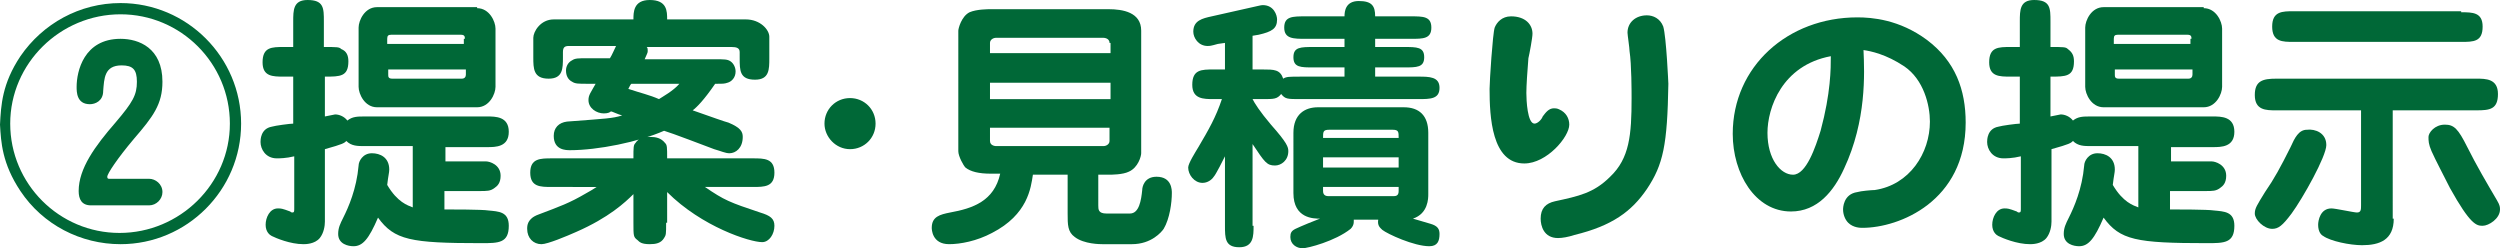
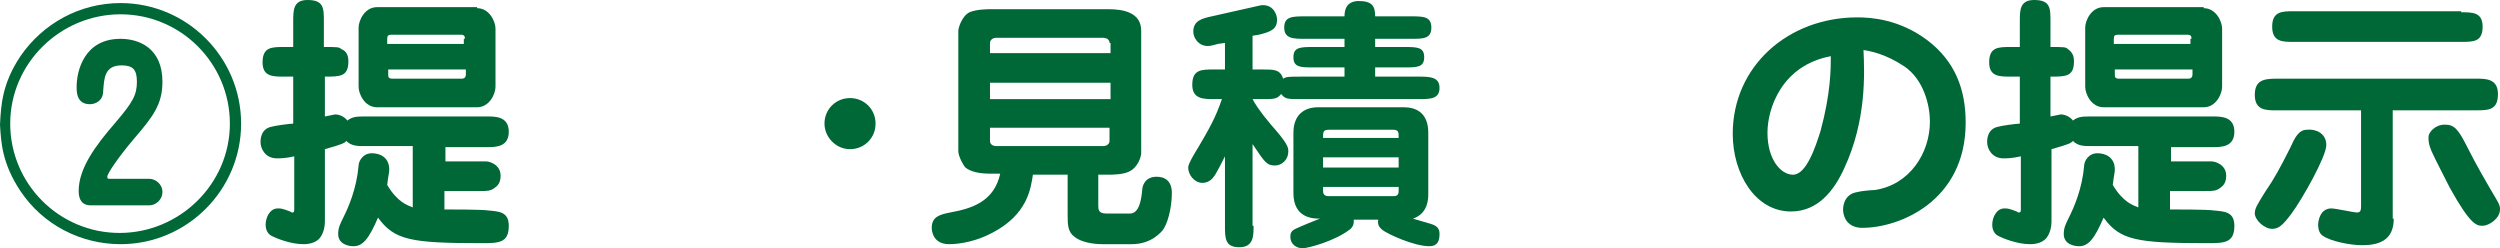
<svg xmlns="http://www.w3.org/2000/svg" version="1.1" id="レイヤー_1" x="0px" y="0px" viewBox="0 0 244.7 24.3" style="enable-background:new 0 0 244.7 24.3;" xml:space="preserve">
  <style type="text/css">
	.st0{fill:#006837;}
</style>
  <g>
    <path class="st0" d="M2,5.5c2.2-3.2,5.8-5.2,9.8-5.2c6.5,0,11.8,5.3,11.8,11.8c0,6.5-5.3,11.8-11.8,11.8c-3.9,0-7.6-1.9-9.8-5.2   c-1.8-2.7-1.9-4.8-2-6.5C0.1,10.3,0.2,8.2,2,5.5z M22.5,12.1c0-5.9-4.8-10.7-10.7-10.7S1,6.2,1,12.1c0,5.9,4.8,10.7,10.7,10.7   C17.6,22.8,22.5,18,22.5,12.1z M14.6,17.5c0.6,0,1.3,0.5,1.3,1.3c0,0.7-0.6,1.3-1.3,1.3H8.9c-0.9,0-1.2-0.6-1.2-1.4   c0-2.2,1.6-4.4,3.6-6.7c1.7-2,2.1-2.7,2.1-4c0-1.2-0.4-1.6-1.5-1.6c-1.7,0-1.7,1.3-1.8,2.5c0,1-0.8,1.3-1.3,1.3   c-1.3,0-1.3-1.2-1.3-1.7c0-1.5,0.7-4.7,4.3-4.7c1.8,0,4.1,0.9,4.1,4.2c0,2.2-0.9,3.4-2.8,5.6c-1.6,1.9-2.6,3.4-2.6,3.7   c0,0.2,0.1,0.2,0.2,0.2H14.6z" />
    <path class="st0" d="M40.5,14.3h-4.8c-0.7,0-1.3,0-1.8-0.5c-0.2,0.2-0.3,0.3-2.1,0.8v7.1c0,0.4-0.1,1.1-0.5,1.6   c-0.5,0.6-1.4,0.6-1.6,0.6c-1.3,0-2.7-0.6-3.1-0.8C26.4,23,26,22.7,26,22c0-0.7,0.4-1.6,1.2-1.6c0.3,0,0.4,0,1.2,0.3   c0.1,0.1,0.2,0.1,0.2,0.1c0.2,0,0.2-0.1,0.2-0.4v-5.1c-0.8,0.2-1.5,0.2-1.7,0.2c-1.1,0-1.6-0.9-1.6-1.6c0-0.2,0-1.3,1.1-1.5   c0.3-0.1,1.8-0.3,2.1-0.3V7.5h-0.9c-1.1,0-2.1,0-2.1-1.4c0-1.5,0.9-1.5,2.1-1.5h0.9V2.1c0-1.1,0-2.1,1.4-2.1c1.6,0,1.6,0.8,1.6,2.1   v2.5c1.3,0,1.5,0,1.7,0.2C33.9,5,34.1,5.4,34.1,6c0,1.5-0.8,1.5-2.3,1.5v3.9c0,0,1-0.2,1-0.2c0.4,0,0.9,0.2,1.2,0.6   c0.5-0.4,1-0.4,1.7-0.4h12c0.8,0,2.1,0,2.1,1.5s-1.3,1.5-2.1,1.5h-4.1v1.4h3.4h0.6c0.3,0,1.4,0.3,1.4,1.4c0,0.7-0.3,1-0.6,1.2   c-0.4,0.3-0.7,0.3-1.5,0.3h-3.4v1.8c0.7,0,3.7,0,4.3,0.1c1,0.1,2,0.1,2,1.5c0,1.7-1,1.7-2.7,1.7c-6.9,0-8.5-0.3-10.1-2.5   c-0.9,2.1-1.5,2.8-2.4,2.8c-0.5,0-1.5-0.2-1.5-1.2c0-0.6,0.2-1,0.5-1.6c0.5-1,1.3-2.8,1.5-5.1c0-0.4,0.4-1.2,1.3-1.2   c0.8,0,1.7,0.4,1.7,1.6c0,0.3-0.1,0.6-0.2,1.5c1,1.7,2,2,2.5,2.2V14.3z M46.7,0.8c1.2,0,1.8,1.3,1.8,2v5.7c0,0.7-0.6,2-1.8,2h-9.8   c-1.2,0-1.8-1.3-1.8-2V2.7c0-0.7,0.6-2,1.8-2H46.7z M45.5,3.8c0-0.2,0-0.4-0.4-0.4h-6.8c-0.3,0-0.4,0.1-0.4,0.4v0.5h7.5V3.8z    M38,6.8v0.5c0,0.2,0,0.4,0.4,0.4h6.8c0.3,0,0.4-0.2,0.4-0.4V6.8H38z" />
-     <path class="st0" d="M65.2,21.8c0,1.1,0,1.2-0.2,1.5c-0.3,0.5-0.8,0.6-1.4,0.6c-0.8,0-1-0.2-1.2-0.4C62,23.2,62,23.1,62,21.8V19   c-0.8,0.8-2.4,2.3-5.6,3.7c-0.9,0.4-2.8,1.2-3.4,1.2c-0.8,0-1.4-0.6-1.4-1.5c0-0.3,0-1,1.1-1.4c2.1-0.8,3-1.1,4.7-2.1   c0.2-0.1,0.7-0.4,1-0.6H54c-1.1,0-2.1,0-2.1-1.4c0-1.4,1-1.4,2.1-1.4h8c0-1.1,0-1.3,0.2-1.5c0.3-0.5,0.9-0.6,1.4-0.6   c0.6,0,1.1,0.1,1.5,0.6c0.2,0.2,0.2,0.4,0.2,1.5h8.4c1.1,0,2.1,0,2.1,1.4c0,1.4-1,1.4-2.1,1.4H69c1.9,1.3,2.4,1.5,5.4,2.5   c1,0.3,1.4,0.6,1.4,1.3c0,0.8-0.5,1.6-1.2,1.6c-1.2,0-5.9-1.5-9.3-4.9V21.8z M57.5,8.2c-0.9,0-1.2,0-1.5-0.2   c-0.4-0.2-0.6-0.6-0.6-1.1c0-0.4,0.2-0.8,0.6-1c0.3-0.2,0.6-0.2,1.5-0.2h2.2c0.2-0.3,0.4-0.8,0.6-1.2h-4.6c-0.4,0-0.6,0.1-0.6,0.6   v0.5c0,1.1,0,2.1-1.4,2.1c-1.5,0-1.5-1-1.5-2.1V3.7c0-0.6,0.7-1.8,2-1.8H62C62,1.2,62,0,63.6,0c1.7,0,1.7,1.1,1.7,1.9H73   c1.4,0,2.3,1,2.3,1.7v2.1c0,1.1,0,2.1-1.4,2.1c-1.5,0-1.5-0.9-1.5-2.1V5.1c0-0.4-0.3-0.5-0.8-0.5h-8.3c0.1,0.1,0.1,0.2,0.1,0.4   c0,0.2-0.1,0.3-0.3,0.8H70c0.9,0,1.2,0,1.5,0.2C71.8,6.2,72,6.6,72,7c0,0.6-0.4,1-0.8,1.1c-0.3,0.1-0.4,0.1-1.2,0.1   c-1.1,1.6-1.8,2.3-2.2,2.6c2,0.7,3.1,1.1,3.5,1.2c1.2,0.5,1.4,0.9,1.4,1.4c0,1.1-0.7,1.6-1.3,1.6c-0.4,0-0.8-0.2-1.5-0.4   c-0.8-0.3-4.2-1.6-4.9-1.8c-2.5,1.1-6.5,1.9-9.2,1.9c-0.4,0-1.6,0-1.6-1.4c0-0.8,0.5-1.3,1.3-1.4c3.9-0.3,4.4-0.3,5.4-0.6   c-0.4-0.1-1-0.4-1.1-0.4c-0.1,0.1-0.3,0.2-0.7,0.2c-0.7,0-1.5-0.5-1.5-1.3c0-0.5,0.2-0.7,0.7-1.6H57.5z M61.8,8.2   c-0.1,0.1-0.1,0.1-0.3,0.5c1.2,0.4,2.1,0.6,3,1c0.3-0.2,1.4-0.8,2-1.5H61.8z" />
    <path class="st0" d="M80.7,12.1c0-1.4,1.1-2.5,2.5-2.5s2.5,1.1,2.5,2.5c0,1.4-1.1,2.5-2.5,2.5C81.8,14.6,80.7,13.4,80.7,12.1z" />
    <path class="st0" d="M107.5,20.1c0,0.4,0,0.8,0.8,0.8h2.3c0.9,0,1.1-1.3,1.2-2.3c0-0.3,0.2-1.3,1.4-1.3c1.5,0,1.5,1.3,1.5,1.6   c0,0.9-0.2,2.5-0.8,3.5c-0.2,0.3-1.2,1.5-3.1,1.5h-2.9c-0.2,0-1.8,0-2.7-0.7c-0.7-0.5-0.7-1.2-0.7-2.3v-3.8h-3.4   c-0.2,1.3-0.5,3.9-4,5.7c-1.5,0.8-3.1,1.1-4.2,1.1c-1.7,0-1.7-1.5-1.7-1.6c0-1.1,0.8-1.3,1.8-1.5c2.2-0.4,4.3-1.1,4.9-3.8H97   c-1.2,0-2-0.2-2.5-0.6c-0.2-0.2-0.7-1.1-0.7-1.6V3c0-0.2,0.3-1.4,1.1-1.8c0.7-0.3,1.8-0.3,2.1-0.3h11.5c1.4,0,3.2,0.3,3.2,2.1v12   c0,0.3-0.3,1.4-1.2,1.8c-0.6,0.3-1.7,0.3-2,0.3h-1V20.1z M108.6,4.2c0-0.5-0.6-0.5-0.6-0.5H97.5c-0.3,0-0.6,0.2-0.6,0.5v1h11.8V4.2   z M96.9,8.1v1.6h11.8V8.1H96.9z M96.9,12.5v1.3c0,0.5,0.6,0.5,0.6,0.5H108c0.3,0,0.6-0.2,0.6-0.5v-1.3H96.9z" />
    <path class="st0" d="M122.7,22.1c0,1,0,2.1-1.4,2.1c-1.4,0-1.4-0.9-1.4-2.1v-6.8c-0.2,0.4-0.9,1.8-1.1,2c-0.2,0.3-0.6,0.6-1.1,0.6   c-0.8,0-1.4-0.8-1.4-1.5c0-0.4,0.7-1.5,1-2c1-1.7,1.7-2.9,2.3-4.7h-0.8c-1,0-2.1,0-2.1-1.4c0-1.5,0.9-1.5,2.1-1.5h1.1V4.2l-0.7,0.1   c-0.7,0.2-0.8,0.2-1,0.2c-0.9,0-1.4-0.8-1.4-1.4c0-1.1,0.9-1.3,1.8-1.5l4-0.9c0.5-0.1,0.8-0.2,1-0.2c1.1,0,1.4,1,1.4,1.4   c0,0.9-0.5,1.2-1.8,1.5l-0.6,0.1v3.3h1c1.1,0,1.7,0,2,0.9c0.3-0.2,0.6-0.2,1.7-0.2h4.3V6.6h-3c-1.3,0-2,0-2-1c0-1,0.7-1,2-1h3V3.8   h-3.8c-1.2,0-2.1,0-2.1-1.1c0-1.1,0.8-1.1,2.1-1.1h3.8c0-0.5,0.1-1.5,1.4-1.5c1.3,0,1.6,0.5,1.6,1.5h3.5c1.2,0,2,0,2,1.1   c0,1.1-0.8,1.1-2,1.1h-3.5v0.8h2.8c1.3,0,2,0,2,1c0,1-0.7,1-2,1h-2.8v0.9h4.2c1.1,0,2.1,0,2.1,1.1c0,1.1-0.9,1.1-2.1,1.1h-11.5   c-1.3,0-1.5,0-1.9-0.5c-0.4,0.5-0.7,0.5-1.8,0.5h-1c0.2,0.4,0.7,1.2,1.8,2.5c1.6,1.8,1.7,2.2,1.7,2.6c0,0.9-0.7,1.4-1.3,1.4   c-0.8,0-1-0.3-2.2-2.1V22.1z M132.5,21.4c0,0.2,0.1,0.6-0.3,1c-1.5,1.2-4.2,1.9-4.7,1.9c-0.6,0-1.2-0.4-1.2-1.1   c0-0.4,0.1-0.6,0.5-0.8c0.4-0.2,2.1-0.9,2.4-1c-0.6,0-2.6,0-2.6-2.5V13c0-1.8,1.1-2.5,2.4-2.5h8.4c1.5,0,2.4,0.8,2.4,2.5V19   c0,0.4,0,1.9-1.5,2.4c0.3,0.1,1.4,0.4,1.7,0.5c0.7,0.2,0.9,0.5,0.9,1c0,0.7-0.2,1.2-1,1.2c-1.5,0-4.1-1.2-4.6-1.6   c-0.2-0.2-0.5-0.4-0.4-1H132.5z M130.1,12.7c-0.6,0-0.6,0.2-0.6,0.8h7.4c0-0.6,0-0.8-0.6-0.8H130.1z M129.5,15.4v1h7.4v-1H129.5z    M129.5,18.3v0.4c0,0.5,0.4,0.5,0.6,0.5h6.2c0.3,0,0.6,0,0.6-0.5v-0.4H129.5z" />
-     <path class="st0" d="M153.6,12.2c0,1.2-2.2,3.8-4.4,3.8c-3.2,0-3.4-4.6-3.4-7.3c0-0.7,0.3-5.4,0.5-6c0.2-0.5,0.7-1.1,1.6-1.1   c1.4,0,2.1,0.8,2.1,1.7c0,0.4-0.3,2-0.4,2.4c-0.1,1.2-0.2,2.7-0.2,3.4c0,0.7,0.1,3,0.8,3c0.3,0,0.7-0.4,0.8-0.7   c0.3-0.4,0.6-0.8,1.1-0.8c0.1,0,0.3,0,0.5,0.1C153.3,11,153.6,11.6,153.6,12.2z M161.2,18.5c-1.5,2.2-3.4,3.6-7.1,4.5   c-0.6,0.2-1.2,0.3-1.6,0.3c-1.4,0-1.7-1.2-1.7-1.9c0-1,0.5-1.5,1.4-1.7c2.3-0.5,3.8-0.8,5.4-2.4c1.9-1.8,2.1-4.1,2.1-7.7   c0-0.6,0-3.3-0.2-4.6c0-0.3-0.2-1.6-0.2-1.8c0-1,0.8-1.7,1.9-1.7c0.6,0,1.3,0.3,1.6,1.1c0.3,1,0.5,5.6,0.5,5.6   C163.2,14.2,162.8,16.1,161.2,18.5z" />
    <path class="st0" d="M180.5,16.5c-1,2.2-2.6,4.2-5.2,4.2c-3.5,0-5.7-3.7-5.7-7.6c0-6.6,5.4-11.4,12.2-11.4c1.4,0,4.1,0.2,6.8,2.2   c2.8,2.1,3.8,4.9,3.8,8.1c0,7.7-6.5,10.3-10.1,10.3c-0.2,0-0.9,0-1.4-0.5c-0.3-0.3-0.5-0.8-0.5-1.3c0-0.1,0-1.5,1.4-1.7   c0.3-0.1,1.4-0.2,1.7-0.2c3.4-0.5,5.4-3.6,5.4-6.7c0-1.6-0.6-4.1-2.5-5.4c-1.8-1.2-3.3-1.5-4-1.6C182.5,7.2,182.7,11.8,180.5,16.5z    M173,13c0,2.6,1.3,4.1,2.5,4.1c1.3,0,2.2-2.7,2.7-4.3c1-3.7,1-6.1,1-7.3C174.4,6.4,173,10.6,173,13z" />
    <path class="st0" d="M209.5,14.3h-4.8c-0.7,0-1.3,0-1.8-0.5c-0.2,0.2-0.3,0.3-2.1,0.8v7.1c0,0.4-0.1,1.1-0.5,1.6   c-0.5,0.6-1.4,0.6-1.6,0.6c-1.3,0-2.7-0.6-3.1-0.8c-0.2-0.1-0.6-0.4-0.6-1.1c0-0.7,0.4-1.6,1.2-1.6c0.3,0,0.4,0,1.2,0.3   c0.1,0.1,0.2,0.1,0.2,0.1c0.2,0,0.2-0.1,0.2-0.4v-5.1c-0.8,0.2-1.5,0.2-1.7,0.2c-1.1,0-1.6-0.9-1.6-1.6c0-0.2,0-1.3,1.1-1.5   c0.3-0.1,1.8-0.3,2.1-0.3V7.5h-0.9c-1.1,0-2.1,0-2.1-1.4c0-1.5,0.9-1.5,2.1-1.5h0.9V2.1c0-1.1,0-2.1,1.4-2.1c1.6,0,1.6,0.8,1.6,2.1   v2.5c1.3,0,1.5,0,1.7,0.2c0.4,0.3,0.6,0.6,0.6,1.2c0,1.5-0.8,1.5-2.3,1.5v3.9c0,0,1-0.2,1-0.2c0.4,0,0.9,0.2,1.2,0.6   c0.5-0.4,1-0.4,1.7-0.4h12c0.8,0,2.1,0,2.1,1.5s-1.3,1.5-2.1,1.5h-4.1v1.4h3.4h0.6c0.3,0,1.4,0.3,1.4,1.4c0,0.7-0.3,1-0.6,1.2   c-0.4,0.3-0.7,0.3-1.5,0.3h-3.4v1.8c0.7,0,3.7,0,4.3,0.1c1,0.1,2,0.1,2,1.5c0,1.7-1,1.7-2.7,1.7c-6.9,0-8.5-0.3-10.1-2.5   c-0.9,2.1-1.5,2.8-2.4,2.8c-0.5,0-1.5-0.2-1.5-1.2c0-0.6,0.2-1,0.5-1.6c0.5-1,1.3-2.8,1.5-5.1c0-0.4,0.4-1.2,1.3-1.2   c0.8,0,1.7,0.4,1.7,1.6c0,0.3-0.1,0.6-0.2,1.5c1,1.7,2,2,2.5,2.2V14.3z M215.7,0.8c1.2,0,1.8,1.3,1.8,2v5.7c0,0.7-0.6,2-1.8,2h-9.8   c-1.2,0-1.8-1.3-1.8-2V2.7c0-0.7,0.6-2,1.8-2H215.7z M214.5,3.8c0-0.2,0-0.4-0.4-0.4h-6.8c-0.3,0-0.4,0.1-0.4,0.4v0.5h7.5V3.8z    M207,6.8v0.5c0,0.2,0,0.4,0.4,0.4h6.8c0.3,0,0.4-0.2,0.4-0.4V6.8H207z" />
    <path class="st0" d="M227.7,14.2c0,1.1-2.3,5.2-3.4,6.7c-0.9,1.2-1.3,1.5-1.9,1.5c-0.8,0-1.7-0.9-1.7-1.5c0-0.5,0.2-0.8,1-2.1   c0.9-1.3,1.5-2.4,2.5-4.4c0.4-0.9,0.8-1.7,1.6-1.7C226.6,12.6,227.7,13,227.7,14.2z M234.3,21.4c0,2.1-1.4,2.6-3.1,2.6   c-1.2,0-3.1-0.4-3.8-0.9c-0.2-0.1-0.5-0.4-0.5-1.1c0-0.4,0.2-1.6,1.3-1.6c0.4,0,2.2,0.4,2.5,0.4c0.4,0,0.4-0.3,0.4-0.7v-9.3h-8.3   c-1,0-2.1,0-2.1-1.5c0-1.4,0.8-1.6,2.1-1.6h19.6c0.9,0,2.1,0,2.1,1.5c0,1.5-0.8,1.6-2.1,1.6h-8.2V21.4z M240.9,1.2   c1.1,0,2.1,0,2.1,1.4c0,1.5-0.9,1.5-2.1,1.5h-16.4c-1.1,0-2.1,0-2.1-1.5s1-1.5,2.1-1.5H240.9z M239.3,12.2c0.9,0,1.3,0.4,2.2,2.2   c0.9,1.8,1.9,3.5,2.9,5.2c0.3,0.5,0.3,0.7,0.3,0.9c0,0.9-1.1,1.6-1.7,1.6c-0.6,0-1.2-0.1-3.2-3.7c-0.6-1.2-1.4-2.7-1.8-3.6   c-0.3-0.7-0.3-1-0.3-1.4C237.7,13,238.3,12.2,239.3,12.2z" />
  </g>
</svg>